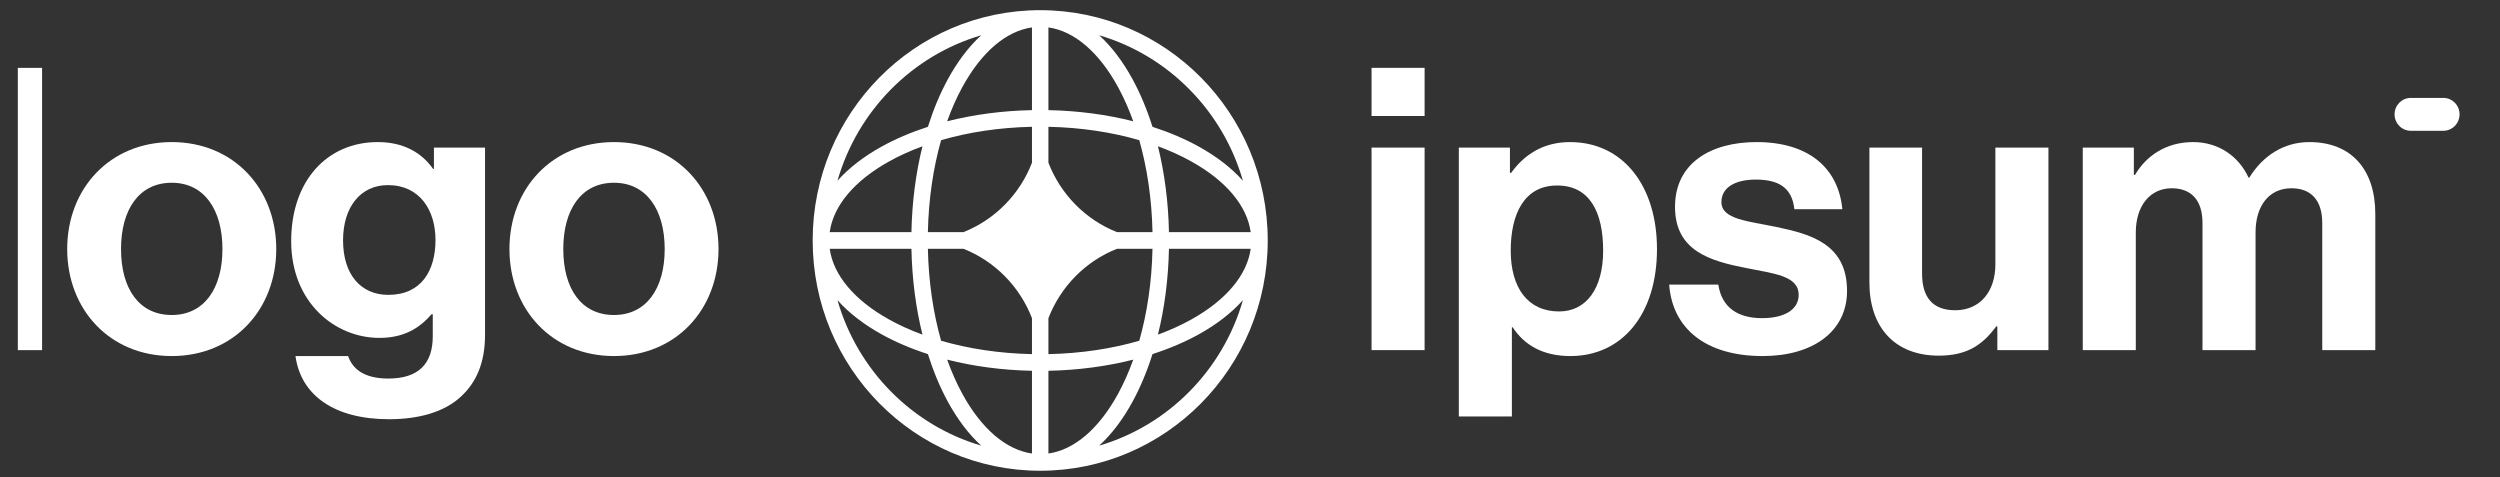
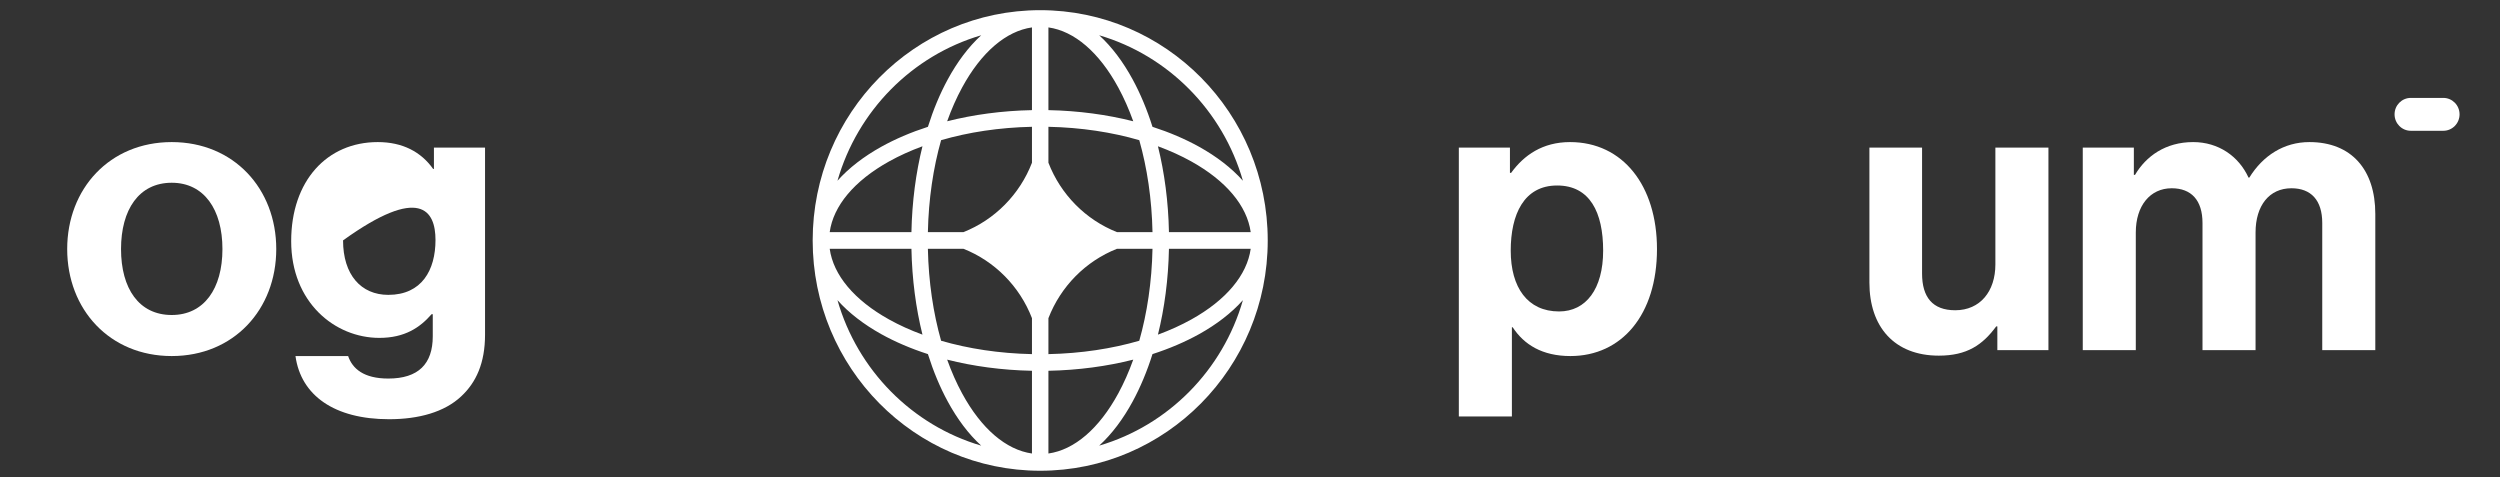
<svg xmlns="http://www.w3.org/2000/svg" width="131" height="25" viewBox="0 0 131 25" fill="none">
  <rect x="0" y="0" width="131" height="25" fill="#333333" stroke="none" />
  <g clip-path="url(#clip0_11001_14903)">
-     <path d="M71.869 18.346H74.649V7.734H71.869V18.346ZM71.869 6.079H74.649V3.555H71.869V6.079Z" fill="white" />
    <path d="M76.443 21.822H79.223V17.147H79.264C79.856 18.057 80.817 18.657 82.288 18.657C84.986 18.657 86.826 16.485 86.826 13.051C86.826 9.741 85.048 7.445 82.268 7.445C80.837 7.445 79.856 8.128 79.182 9.059H79.121V7.735H76.443V21.822ZM81.696 16.32C80.04 16.32 79.162 15.058 79.162 13.134C79.162 11.231 79.856 9.72 81.594 9.72C83.311 9.72 84.005 11.127 84.005 13.134C84.005 15.14 83.106 16.32 81.696 16.32Z" fill="white" />
-     <path d="M92.37 18.657C94.986 18.657 96.785 17.375 96.785 15.244C96.785 12.761 94.843 12.265 93.085 11.893C91.593 11.582 90.203 11.499 90.203 10.589C90.203 9.824 90.919 9.41 92.002 9.41C93.188 9.41 93.903 9.824 94.025 10.962H96.539C96.335 8.831 94.802 7.445 92.043 7.445C89.651 7.445 87.771 8.541 87.771 10.838C87.771 13.154 89.611 13.672 91.491 14.044C92.922 14.334 94.25 14.437 94.25 15.451C94.25 16.195 93.555 16.671 92.329 16.671C91.082 16.671 90.224 16.133 90.04 14.913H87.465C87.628 17.168 89.325 18.657 92.37 18.657Z" fill="white" />
    <path d="M107.338 18.346V7.734H104.558V13.857C104.558 15.264 103.761 16.257 102.454 16.257C101.268 16.257 100.716 15.574 100.716 14.333V7.734H97.957V14.809C97.957 17.126 99.265 18.636 101.595 18.636C103.067 18.636 103.884 18.077 104.6 17.105H104.661V18.346H107.338Z" fill="white" />
    <path d="M109.137 18.347H111.916V12.182C111.916 10.775 112.673 9.865 113.797 9.865C114.819 9.865 115.411 10.486 115.411 11.686V18.347H118.191V12.182C118.191 10.775 118.906 9.865 120.071 9.865C121.094 9.865 121.686 10.486 121.686 11.686V18.347H124.466V11.21C124.466 8.893 123.219 7.445 121.011 7.445C119.683 7.445 118.579 8.148 117.864 9.307H117.823C117.312 8.19 116.25 7.445 114.921 7.445C113.47 7.445 112.448 8.19 111.876 9.162H111.814V7.735H109.137V18.347Z" fill="white" />
-     <path d="M-0.574 18.346H2.205V3.555H-0.574V18.346Z" fill="white" />
    <path d="M8.999 18.657C12.249 18.657 14.476 16.216 14.476 13.051C14.476 9.886 12.249 7.445 8.999 7.445C5.749 7.445 3.521 9.886 3.521 13.051C3.521 16.216 5.749 18.657 8.999 18.657ZM8.999 16.506C7.282 16.506 6.342 15.12 6.342 13.051C6.342 10.982 7.282 9.576 8.999 9.576C10.695 9.576 11.656 10.982 11.656 13.051C11.656 15.12 10.695 16.506 8.999 16.506Z" fill="white" />
-     <path d="M20.388 21.967C21.941 21.967 23.29 21.595 24.169 20.767C24.946 20.043 25.416 19.029 25.416 17.54V7.735H22.738V8.852H22.697C22.064 7.962 21.103 7.445 19.795 7.445C17.138 7.445 15.258 9.472 15.258 12.637C15.258 15.844 17.547 17.705 19.877 17.705C21.205 17.705 22.003 17.168 22.616 16.464H22.677V17.623C22.677 19.071 21.921 19.836 20.347 19.836C19.059 19.836 18.467 19.319 18.242 18.657H15.483C15.769 20.726 17.526 21.967 20.388 21.967ZM20.347 15.451C18.916 15.451 17.976 14.396 17.976 12.596C17.976 10.817 18.916 9.7 20.326 9.7C22.003 9.7 22.82 11.024 22.82 12.575C22.82 14.147 22.105 15.451 20.347 15.451Z" fill="white" />
-     <path d="M32.173 18.657C35.422 18.657 37.65 16.216 37.65 13.051C37.65 9.886 35.422 7.445 32.173 7.445C28.923 7.445 26.695 9.886 26.695 13.051C26.695 16.216 28.923 18.657 32.173 18.657ZM32.173 16.506C30.456 16.506 29.516 15.12 29.516 13.051C29.516 10.982 30.456 9.576 32.173 9.576C33.869 9.576 34.83 10.982 34.83 13.051C34.83 15.12 33.869 16.506 32.173 16.506Z" fill="white" />
+     <path d="M20.388 21.967C21.941 21.967 23.29 21.595 24.169 20.767C24.946 20.043 25.416 19.029 25.416 17.54V7.735H22.738V8.852H22.697C22.064 7.962 21.103 7.445 19.795 7.445C17.138 7.445 15.258 9.472 15.258 12.637C15.258 15.844 17.547 17.705 19.877 17.705C21.205 17.705 22.003 17.168 22.616 16.464H22.677V17.623C22.677 19.071 21.921 19.836 20.347 19.836C19.059 19.836 18.467 19.319 18.242 18.657H15.483C15.769 20.726 17.526 21.967 20.388 21.967ZM20.347 15.451C18.916 15.451 17.976 14.396 17.976 12.596C22.003 9.7 22.82 11.024 22.82 12.575C22.82 14.147 22.105 15.451 20.347 15.451Z" fill="white" />
    <path d="M125.475 5.991C125.475 5.515 125.856 5.13 126.326 5.13H128.03C128.5 5.13 128.881 5.515 128.881 5.991C128.881 6.467 128.5 6.853 128.03 6.853H126.326C125.856 6.853 125.475 6.467 125.475 5.991Z" fill="white" />
    <path fill-rule="evenodd" clip-rule="evenodd" d="M54.506 0.533C61.091 0.533 66.429 5.935 66.429 12.6C66.429 19.265 61.091 24.667 54.506 24.667C47.922 24.667 42.584 19.265 42.584 12.6C42.584 5.935 47.922 0.533 54.506 0.533ZM54.075 1.436C52.715 1.63 51.42 2.736 50.415 4.586C50.123 5.122 49.86 5.715 49.631 6.355C50.998 6.008 52.499 5.803 54.075 5.771V1.436ZM48.623 6.645C48.908 5.74 49.257 4.906 49.66 4.165C50.158 3.248 50.749 2.456 51.416 1.848C47.792 2.913 44.936 5.804 43.883 9.472C44.484 8.797 45.267 8.199 46.173 7.694C46.905 7.287 47.728 6.934 48.623 6.645ZM48.337 7.665C47.993 9.049 47.791 10.569 47.759 12.164H43.476C43.667 10.787 44.76 9.476 46.588 8.459C47.118 8.164 47.704 7.897 48.337 7.665ZM48.621 12.164C48.657 10.423 48.905 8.789 49.314 7.345C50.741 6.93 52.355 6.68 54.075 6.644V8.528C53.434 10.19 52.125 11.515 50.483 12.164H48.621ZM47.759 13.036H43.476C43.667 14.413 44.76 15.724 46.588 16.741C47.118 17.036 47.704 17.303 48.337 17.535C47.993 16.151 47.791 14.631 47.759 13.036ZM49.314 17.855C48.905 16.411 48.657 14.777 48.621 13.036H50.483C52.125 13.685 53.434 15.01 54.075 16.672V18.556C52.355 18.52 50.741 18.27 49.314 17.855ZM48.623 18.555C47.728 18.266 46.905 17.913 46.173 17.506C45.267 17.001 44.484 16.402 43.883 15.728C44.936 19.396 47.792 22.287 51.416 23.352C50.749 22.744 50.158 21.952 49.66 21.035C49.257 20.294 48.908 19.46 48.623 18.555ZM54.075 23.764C52.715 23.57 51.42 22.464 50.415 20.614C50.123 20.078 49.86 19.485 49.631 18.845C50.998 19.192 52.499 19.397 54.075 19.429V23.764ZM57.597 23.352C58.263 22.744 58.855 21.952 59.353 21.035C59.755 20.294 60.105 19.46 60.39 18.555C61.284 18.266 62.108 17.913 62.84 17.506C63.746 17.001 64.528 16.402 65.129 15.728C64.077 19.396 61.221 22.287 57.597 23.352ZM59.382 18.845C59.153 19.485 58.889 20.078 58.598 20.614C57.593 22.464 56.297 23.57 54.937 23.764V19.429C56.513 19.397 58.015 19.192 59.382 18.845ZM60.676 17.535C61.308 17.303 61.894 17.036 62.424 16.741C64.252 15.724 65.345 14.413 65.537 13.036H61.253C61.222 14.631 61.019 16.151 60.676 17.535ZM60.391 13.036C60.356 14.777 60.108 16.411 59.698 17.855C58.272 18.27 56.657 18.52 54.937 18.556V16.674C55.579 15.01 56.888 13.685 58.531 13.036H60.391ZM61.253 12.164H65.537C65.345 10.787 64.252 9.476 62.424 8.459C61.894 8.164 61.308 7.897 60.676 7.665C61.019 9.049 61.222 10.569 61.253 12.164ZM59.698 7.345C60.108 8.789 60.356 10.423 60.391 12.164H58.531C56.888 11.514 55.579 10.19 54.937 8.526V6.644C56.657 6.68 58.272 6.93 59.698 7.345ZM60.39 6.645C61.284 6.934 62.108 7.287 62.84 7.694C63.746 8.199 64.528 8.797 65.129 9.472C64.077 5.804 61.221 2.913 57.597 1.848C58.263 2.456 58.855 3.248 59.353 4.165C59.755 4.906 60.105 5.74 60.39 6.645ZM54.937 1.436C56.297 1.63 57.593 2.736 58.598 4.586C58.889 5.122 59.153 5.715 59.382 6.355C58.015 6.008 56.513 5.803 54.937 5.771V1.436Z" fill="white" />
  </g>
  <defs>
    <clipPath id="clip0_11001_14903">
      <rect width="129.954" height="24.134" fill="white" transform="translate(0.934 0.533)" />
    </clipPath>
  </defs>
</svg>